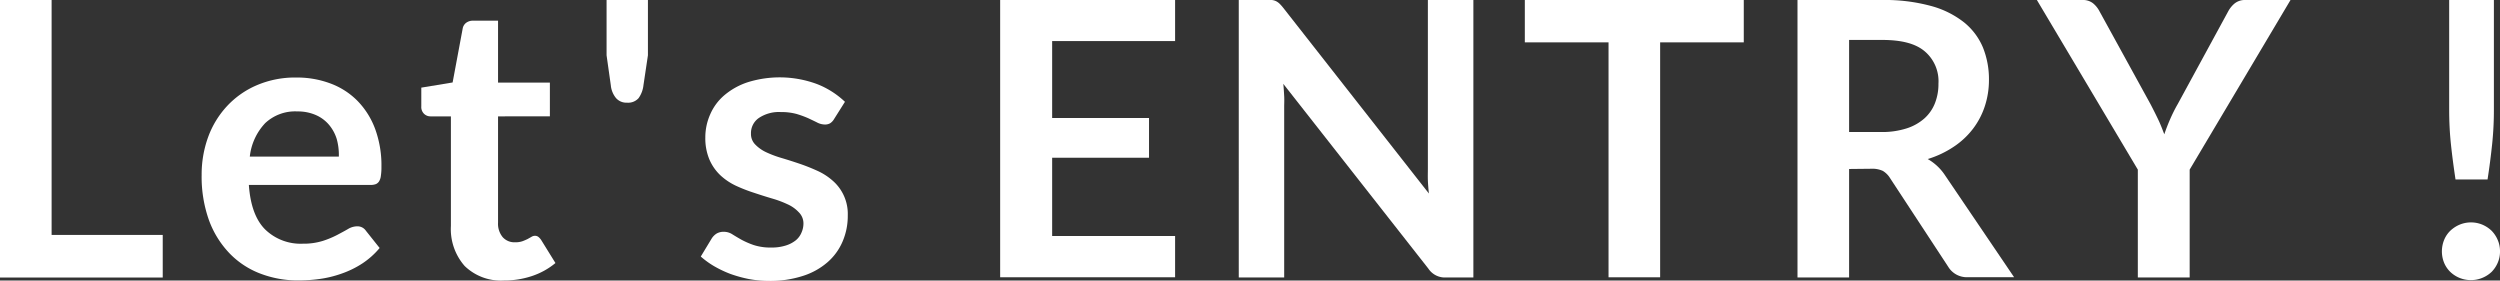
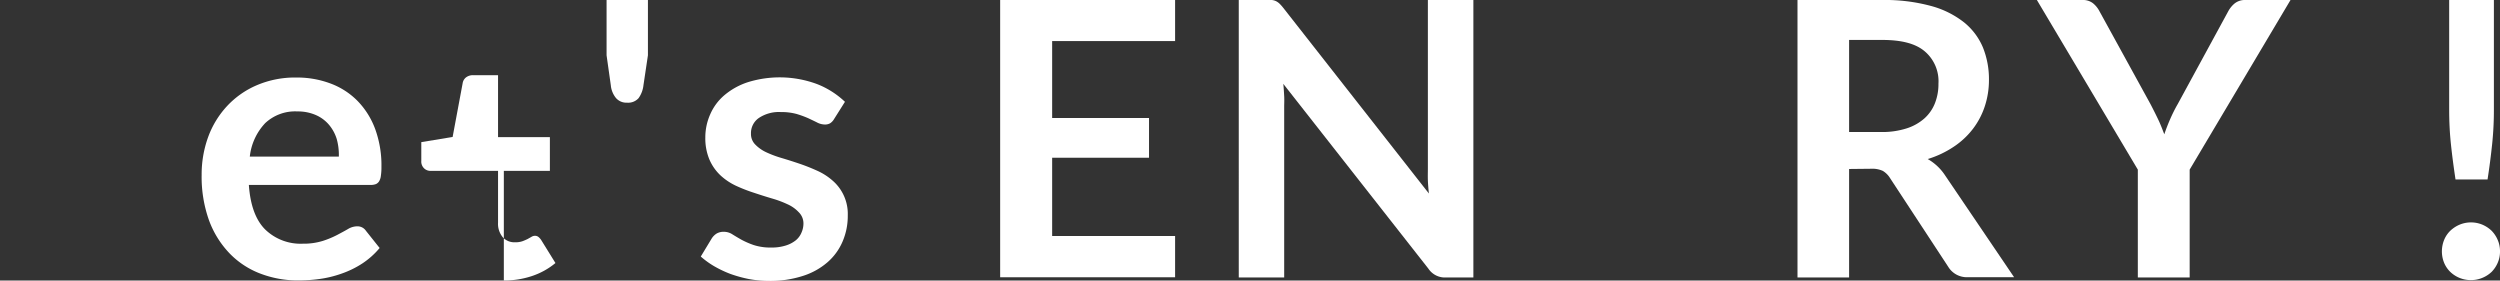
<svg xmlns="http://www.w3.org/2000/svg" viewBox="0 0 319.25 35.82">
  <rect x="0" y="0" width="319.25" height="35.82" fill="#333333" stroke="none" />
  <defs>
    <style>
			.cls-1{isolation:isolate;}.cls-2{fill:#fff;}.cls-3{fill:#fff;}.cls-4{fill:#fff;}.cls-5{fill:#fff;}.cls-6{fill:#fff;}.cls-7{fill:#fff;}
		</style>
  </defs>
  <g id="Layer_2" data-name="Layer 2">
    <g id="Layer_1-2" data-name="Layer 1">
      <g class="cls-1">
-         <path class="cls-2" d="M6.59,30H20.78v5.44H0V0H6.59Z" />
-       </g>
+         </g>
      <g class="cls-1">
        <path class="cls-3" d="M37.83,9.9a12.12,12.12,0,0,1,4.37.76,9.47,9.47,0,0,1,3.44,2.21,10.18,10.18,0,0,1,2.26,3.58,13.49,13.49,0,0,1,.81,4.84,7.22,7.22,0,0,1-.07,1.14,1.75,1.75,0,0,1-.22.71.94.94,0,0,1-.42.37,2,2,0,0,1-.69.11H31.78q.27,3.87,2.08,5.68a6.49,6.49,0,0,0,4.8,1.82,8.29,8.29,0,0,0,2.54-.35A11.75,11.75,0,0,0,43.06,30c.53-.28,1-.53,1.39-.76a2.33,2.33,0,0,1,1.17-.34,1.32,1.32,0,0,1,.64.15,1.28,1.28,0,0,1,.46.41l1.76,2.21a10.21,10.21,0,0,1-2.25,2,12.11,12.11,0,0,1-2.61,1.27,14,14,0,0,1-2.77.68,19.9,19.9,0,0,1-2.73.19,13.38,13.38,0,0,1-4.87-.87,10.78,10.78,0,0,1-3.92-2.57,12.11,12.11,0,0,1-2.63-4.21,16.52,16.52,0,0,1-.95-5.82,14,14,0,0,1,.83-4.84A11.67,11.67,0,0,1,29,13.54a11.17,11.17,0,0,1,3.8-2.66A12.38,12.38,0,0,1,37.83,9.9ZM38,14.23a5.59,5.59,0,0,0-4.14,1.5A7.38,7.38,0,0,0,31.9,20H43.27A7.59,7.59,0,0,0,43,17.75a5.21,5.21,0,0,0-1-1.83,4.63,4.63,0,0,0-1.67-1.23A5.69,5.69,0,0,0,38,14.23Z" />
      </g>
      <g class="cls-1">
-         <path class="cls-4" d="M64.34,35.82a6.64,6.64,0,0,1-5-1.85,7.13,7.13,0,0,1-1.76-5.11v-14H55a1.16,1.16,0,0,1-.84-.32,1.2,1.2,0,0,1-.36-.95v-2.4l4-.66,1.28-6.86a1.17,1.17,0,0,1,.45-.76,1.45,1.45,0,0,1,.89-.27H63.6v7.91h6.62v4.31H63.6V28.44a2.68,2.68,0,0,0,.59,1.84,2,2,0,0,0,1.57.66,2.84,2.84,0,0,0,.94-.13c.25-.09.47-.19.66-.28l.5-.28a.87.87,0,0,1,.44-.14.73.73,0,0,1,.45.14,1.84,1.84,0,0,1,.36.4l1.82,2.94a9.26,9.26,0,0,1-3,1.66A11.23,11.23,0,0,1,64.34,35.82Z" />
+         <path class="cls-4" d="M64.34,35.82v-14H55a1.16,1.16,0,0,1-.84-.32,1.2,1.2,0,0,1-.36-.95v-2.4l4-.66,1.28-6.86a1.17,1.17,0,0,1,.45-.76,1.45,1.45,0,0,1,.89-.27H63.6v7.91h6.62v4.31H63.6V28.44a2.68,2.68,0,0,0,.59,1.84,2,2,0,0,0,1.57.66,2.84,2.84,0,0,0,.94-.13c.25-.09.47-.19.66-.28l.5-.28a.87.87,0,0,1,.44-.14.73.73,0,0,1,.45.14,1.84,1.84,0,0,1,.36.4l1.82,2.94a9.26,9.26,0,0,1-3,1.66A11.23,11.23,0,0,1,64.34,35.82Z" />
      </g>
      <g class="cls-1">
        <path class="cls-5" d="M82.74,0V7.06l-.57,3.82a3.5,3.5,0,0,1-.62,1.65,1.78,1.78,0,0,1-1.49.58,1.75,1.75,0,0,1-1.39-.58A3,3,0,0,1,78,10.88l-.54-3.82V0Z" />
      </g>
      <g class="cls-1">
        <path class="cls-6" d="M106.52,15.19a1.61,1.61,0,0,1-.51.55,1.31,1.31,0,0,1-.69.16,2.18,2.18,0,0,1-.94-.24c-.33-.17-.72-.35-1.16-.56a12.41,12.41,0,0,0-1.51-.55,7.35,7.35,0,0,0-2-.24,4.6,4.6,0,0,0-2.81.76,2.34,2.34,0,0,0-1,2,1.9,1.9,0,0,0,.52,1.36,4.74,4.74,0,0,0,1.4,1,13.53,13.53,0,0,0,2,.75c.74.22,1.49.46,2.26.72s1.52.56,2.25.89a7.77,7.77,0,0,1,2,1.28,5.61,5.61,0,0,1,1.93,4.44,8.22,8.22,0,0,1-.67,3.35,7.28,7.28,0,0,1-1.93,2.64,8.87,8.87,0,0,1-3.15,1.74,13.47,13.47,0,0,1-4.3.63,14.2,14.2,0,0,1-2.54-.23,16.53,16.53,0,0,1-2.37-.65,14.12,14.12,0,0,1-2.11-1,10.76,10.76,0,0,1-1.7-1.23l1.39-2.3a2.05,2.05,0,0,1,.64-.64,1.78,1.78,0,0,1,.93-.22,2,2,0,0,1,1.07.32c.33.21.72.44,1.16.69a10.54,10.54,0,0,0,1.56.68,6.86,6.86,0,0,0,2.26.32,5.89,5.89,0,0,0,1.85-.26,3.87,3.87,0,0,0,1.28-.67,2.52,2.52,0,0,0,.73-1,2.85,2.85,0,0,0,.24-1.14A2,2,0,0,0,102,27.1a4.41,4.41,0,0,0-1.4-1,13.24,13.24,0,0,0-2-.75c-.75-.22-1.5-.46-2.28-.72A20.49,20.49,0,0,1,94,23.73a7.76,7.76,0,0,1-2-1.34,6.07,6.07,0,0,1-1.4-2,7,7,0,0,1-.53-2.84,7.21,7.21,0,0,1,.62-2.94,6.69,6.69,0,0,1,1.8-2.44,8.91,8.91,0,0,1,3-1.67,13.71,13.71,0,0,1,8.83.23A10.92,10.92,0,0,1,107.9,13Z" />
      </g>
      <g class="cls-1">
        <path class="cls-7" d="M150.06,0V5.24h-15.7v9.83h12.37v5.07H134.36v10h15.7v5.27H127.72V0Z" />
      </g>
      <g class="cls-1">
        <path class="cls-6" d="M162.41,0a1.66,1.66,0,0,1,.52.14,1.91,1.91,0,0,1,.46.32,5.84,5.84,0,0,1,.49.55l18.59,23.7c-.06-.58-.11-1.14-.13-1.68s0-1.06,0-1.53V0h5.81V35.43H184.7a2.53,2.53,0,0,1-2.3-1.13L163.88,10.71c.05.52.08,1,.11,1.55s0,1,0,1.41V35.43h-5.8V0h3.45A5.13,5.13,0,0,1,162.41,0Z" />
      </g>
      <g class="cls-1">
-         <path class="cls-5" d="M222.68,0V5.41H212v30h-6.59v-30H194.72V0Z" />
-       </g>
+         </g>
      <g class="cls-1">
        <path class="cls-4" d="M236.13,21.58V35.43h-6.59V0h10.8a22.45,22.45,0,0,1,6.21.75,11.76,11.76,0,0,1,4.24,2.09,8.18,8.18,0,0,1,2.43,3.22,10.85,10.85,0,0,1,.77,4.13,10.73,10.73,0,0,1-.53,3.38,9.74,9.74,0,0,1-1.52,2.89,10.1,10.1,0,0,1-2.45,2.28,12.56,12.56,0,0,1-3.32,1.57,6.5,6.5,0,0,1,2.16,2l8.87,13.09h-5.93a2.78,2.78,0,0,1-2.48-1.33l-7.44-11.34a2.74,2.74,0,0,0-.92-.91,3.23,3.23,0,0,0-1.48-.27Zm0-4.72h4.11a10.22,10.22,0,0,0,3.25-.47,6.3,6.3,0,0,0,2.28-1.29,5.1,5.1,0,0,0,1.33-1.94,6.63,6.63,0,0,0,.44-2.48,5,5,0,0,0-1.77-4.14c-1.19-1-3-1.44-5.43-1.44h-4.21Z" />
      </g>
      <g class="cls-1">
        <path class="cls-3" d="M279.62,21.66V35.43H273V21.66L260.11,0h5.81a2.07,2.07,0,0,1,1.36.42,3.27,3.27,0,0,1,.84,1.05l6.5,11.83c.37.71.7,1.37,1,2s.53,1.25.76,1.85c.21-.62.45-1.25.72-1.87s.59-1.29,1-2l6.44-11.83a3.4,3.4,0,0,1,.81-1A2.08,2.08,0,0,1,286.67,0h5.83Z" />
      </g>
      <g class="cls-1">
        <path class="cls-2" d="M311.83,32.09a3.93,3.93,0,0,1,.28-1.44,3.45,3.45,0,0,1,.79-1.18,4,4,0,0,1,1.19-.78,3.79,3.79,0,0,1,2.91,0,3.91,3.91,0,0,1,1.18.78,3.73,3.73,0,0,1,.78,1.18,3.56,3.56,0,0,1,.29,1.44,3.53,3.53,0,0,1-.29,1.46,3.8,3.8,0,0,1-.78,1.17,3.86,3.86,0,0,1-4.09.77,3.76,3.76,0,0,1-1.19-.77,3.51,3.51,0,0,1-.79-1.17A3.87,3.87,0,0,1,311.83,32.09ZM318.47,0V14a42,42,0,0,1-.22,4.38c-.15,1.43-.34,2.94-.59,4.54h-4.09c-.24-1.6-.44-3.11-.59-4.54s-.22-2.89-.22-4.38V0Z" />
      </g>
    </g>
  </g>
</svg>